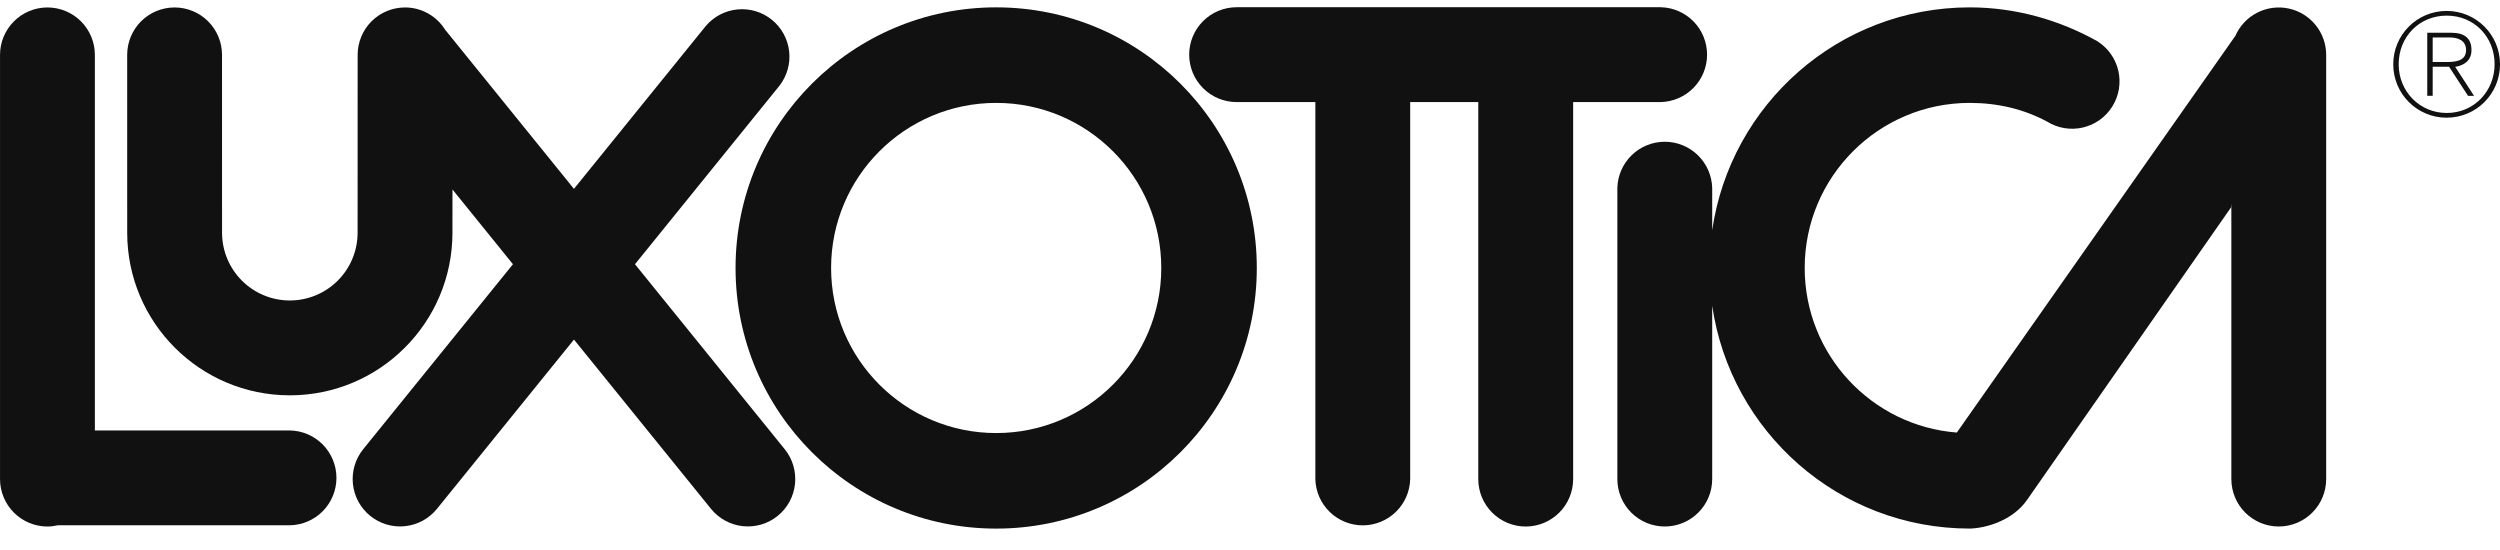
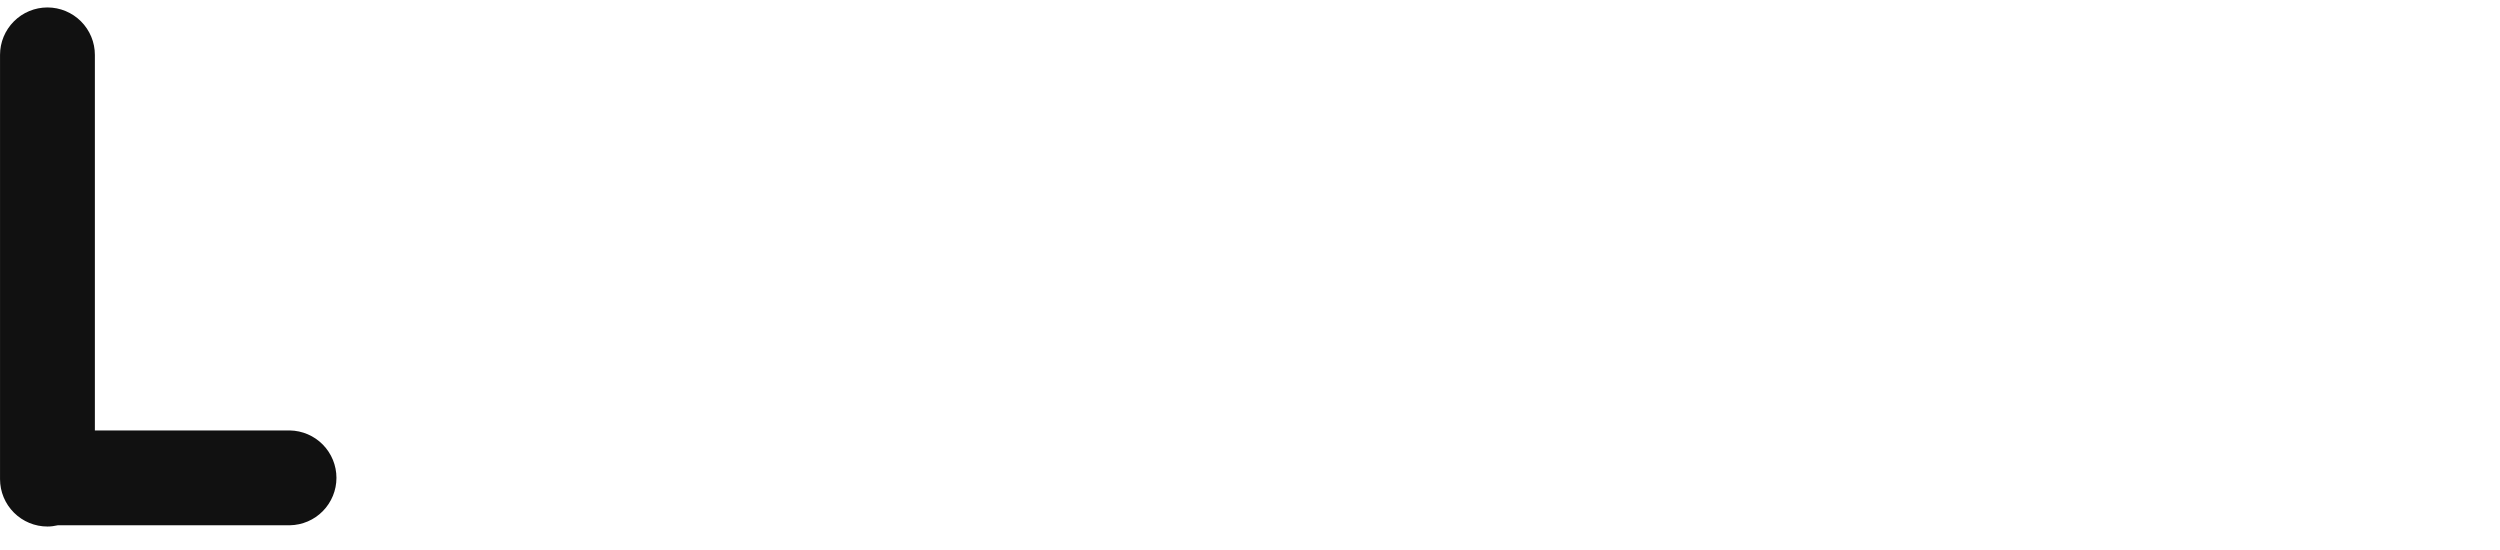
<svg xmlns="http://www.w3.org/2000/svg" width="100" height="22" viewBox="0 0 100 22" fill="none">
-   <path fill-rule="evenodd" clip-rule="evenodd" d="M39.847 0.294C45.604 0.294 50.272 4.962 50.272 10.719C50.272 16.476 45.605 21.144 39.847 21.144C34.09 21.144 29.422 16.476 29.422 10.719C29.423 4.962 34.09 0.294 39.847 0.294ZM39.847 4.116C36.2 4.116 33.244 7.072 33.244 10.719C33.244 14.366 36.2 17.322 39.847 17.322C43.494 17.322 46.451 14.366 46.451 10.719C46.451 7.072 43.495 4.116 39.847 4.116Z" fill="#111111" />
-   <path fill-rule="evenodd" clip-rule="evenodd" d="M66.433 4.083C66.928 4.07 67.398 3.865 67.744 3.511C68.089 3.156 68.283 2.681 68.283 2.186C68.283 1.691 68.089 1.215 67.744 0.861C67.398 0.507 66.928 0.301 66.433 0.289H49.464C48.961 0.289 48.478 0.489 48.123 0.845C47.767 1.2 47.567 1.683 47.567 2.186C47.567 2.689 47.767 3.171 48.123 3.527C48.478 3.883 48.961 4.083 49.464 4.083H52.614V19.164C52.626 19.659 52.831 20.129 53.186 20.475C53.54 20.82 54.016 21.014 54.511 21.014C55.006 21.014 55.481 20.82 55.836 20.475C56.19 20.129 56.395 19.659 56.408 19.164V4.083H59.131V19.164C59.131 19.667 59.331 20.149 59.687 20.505C60.042 20.861 60.525 21.061 61.028 21.061C61.532 21.061 62.014 20.861 62.37 20.505C62.726 20.149 62.926 19.667 62.926 19.164V4.083H66.433Z" fill="#111111" />
-   <path fill-rule="evenodd" clip-rule="evenodd" d="M81.882 4.863C80.956 4.367 79.916 4.116 78.791 4.116C75.144 4.116 72.188 7.072 72.188 10.719C72.188 14.191 74.869 17.038 78.273 17.302L89.415 1.433C89.59 1.034 89.897 0.708 90.284 0.509C90.671 0.31 91.114 0.25 91.54 0.339C91.966 0.428 92.349 0.662 92.623 1C92.898 1.337 93.047 1.759 93.047 2.195V19.163C93.047 19.666 92.848 20.149 92.492 20.504C92.136 20.86 91.654 21.06 91.151 21.06C90.647 21.06 90.165 20.86 89.809 20.504C89.454 20.149 89.254 19.666 89.254 19.163V8.142L89.242 8.294L81.096 19.977C80.499 20.852 79.387 21.13 78.791 21.143C73.548 21.143 69.222 17.268 68.488 12.23V19.163C68.488 19.666 68.288 20.149 67.932 20.504C67.576 20.86 67.094 21.06 66.591 21.06C66.088 21.06 65.605 20.86 65.249 20.504C64.894 20.149 64.694 19.666 64.694 19.163V7.52C64.706 7.025 64.911 6.555 65.266 6.209C65.62 5.864 66.096 5.67 66.591 5.67C67.086 5.67 67.561 5.864 67.916 6.209C68.27 6.555 68.475 7.025 68.488 7.52V9.208C69.222 4.169 73.548 0.295 78.791 0.295C80.633 0.295 82.386 0.806 83.888 1.645C84.314 1.911 84.618 2.335 84.732 2.825C84.846 3.315 84.76 3.83 84.494 4.257C84.228 4.684 83.804 4.987 83.314 5.101C82.824 5.215 82.309 5.129 81.882 4.863ZM97.306 1.499H98.002C98.305 1.499 98.643 1.613 98.643 2.001C98.643 2.441 98.225 2.481 97.843 2.481H97.307V2.669H97.963L98.722 3.834H98.962L98.208 2.674C98.568 2.617 98.859 2.418 98.859 2.006C98.859 1.55 98.607 1.309 98.037 1.309H97.09V3.833H97.307V1.499H97.306Z" fill="#111111" />
-   <path fill-rule="evenodd" clip-rule="evenodd" d="M97.865 0.437C99.047 0.437 100.001 1.391 100.001 2.573C100.001 3.755 99.047 4.708 97.865 4.708C96.684 4.708 95.73 3.755 95.73 2.573C95.73 1.391 96.684 0.437 97.865 0.437L97.871 0.625C96.769 0.625 95.947 1.471 95.947 2.573C95.947 3.652 96.781 4.519 97.871 4.519C98.961 4.519 99.784 3.646 99.784 2.567C99.784 1.476 98.967 0.625 97.871 0.625L97.865 0.437ZM31.389 17.969L25.399 10.569L31.175 3.433C31.482 3.041 31.622 2.545 31.566 2.05C31.509 1.556 31.261 1.104 30.875 0.791C30.488 0.478 29.994 0.329 29.499 0.377C29.003 0.425 28.547 0.665 28.227 1.046L22.958 7.554L17.805 1.188C17.635 0.916 17.399 0.692 17.119 0.536C16.838 0.38 16.523 0.298 16.202 0.298C15.699 0.298 15.217 0.498 14.861 0.853C14.505 1.209 14.306 1.692 14.306 2.195L14.304 9.308C14.304 10.027 14.019 10.716 13.51 11.225C13.002 11.733 12.312 12.019 11.593 12.019C10.874 12.019 10.184 11.733 9.676 11.225C9.167 10.716 8.882 10.027 8.882 9.308L8.881 2.195C8.881 1.692 8.681 1.209 8.325 0.853C7.969 0.498 7.487 0.298 6.984 0.298C6.481 0.298 5.998 0.498 5.642 0.853C5.287 1.209 5.087 1.692 5.087 2.195L5.088 9.308C5.088 12.9 8.001 15.813 11.593 15.813C15.186 15.813 18.098 12.9 18.098 9.308L18.099 7.58L20.518 10.569L14.528 17.968C14.212 18.359 14.064 18.86 14.117 19.36C14.169 19.86 14.418 20.319 14.809 20.635C15.003 20.792 15.225 20.909 15.464 20.98C15.703 21.05 15.953 21.074 16.201 21.047C16.449 21.021 16.689 20.947 16.908 20.828C17.127 20.709 17.32 20.548 17.477 20.355L22.959 13.583L28.441 20.355C28.758 20.745 29.216 20.994 29.716 21.047C30.216 21.1 30.717 20.952 31.108 20.635C31.499 20.319 31.748 19.86 31.8 19.36C31.853 18.86 31.705 18.359 31.389 17.969Z" fill="#111111" />
  <path fill-rule="evenodd" clip-rule="evenodd" d="M11.594 17.218H3.795V2.195C3.795 1.692 3.595 1.21 3.239 0.854C2.883 0.498 2.401 0.298 1.898 0.298C1.395 0.298 0.912 0.498 0.557 0.854C0.201 1.21 0.001 1.692 0.001 2.195V19.164C0.001 19.667 0.201 20.149 0.557 20.505C0.912 20.861 1.395 21.061 1.898 21.061C2.041 21.061 2.179 21.041 2.313 21.011H11.594C12.092 21.002 12.566 20.799 12.914 20.444C13.262 20.089 13.458 19.612 13.458 19.115C13.458 18.617 13.262 18.14 12.914 17.785C12.566 17.43 12.092 17.227 11.594 17.218Z" fill="#111111" />
</svg>